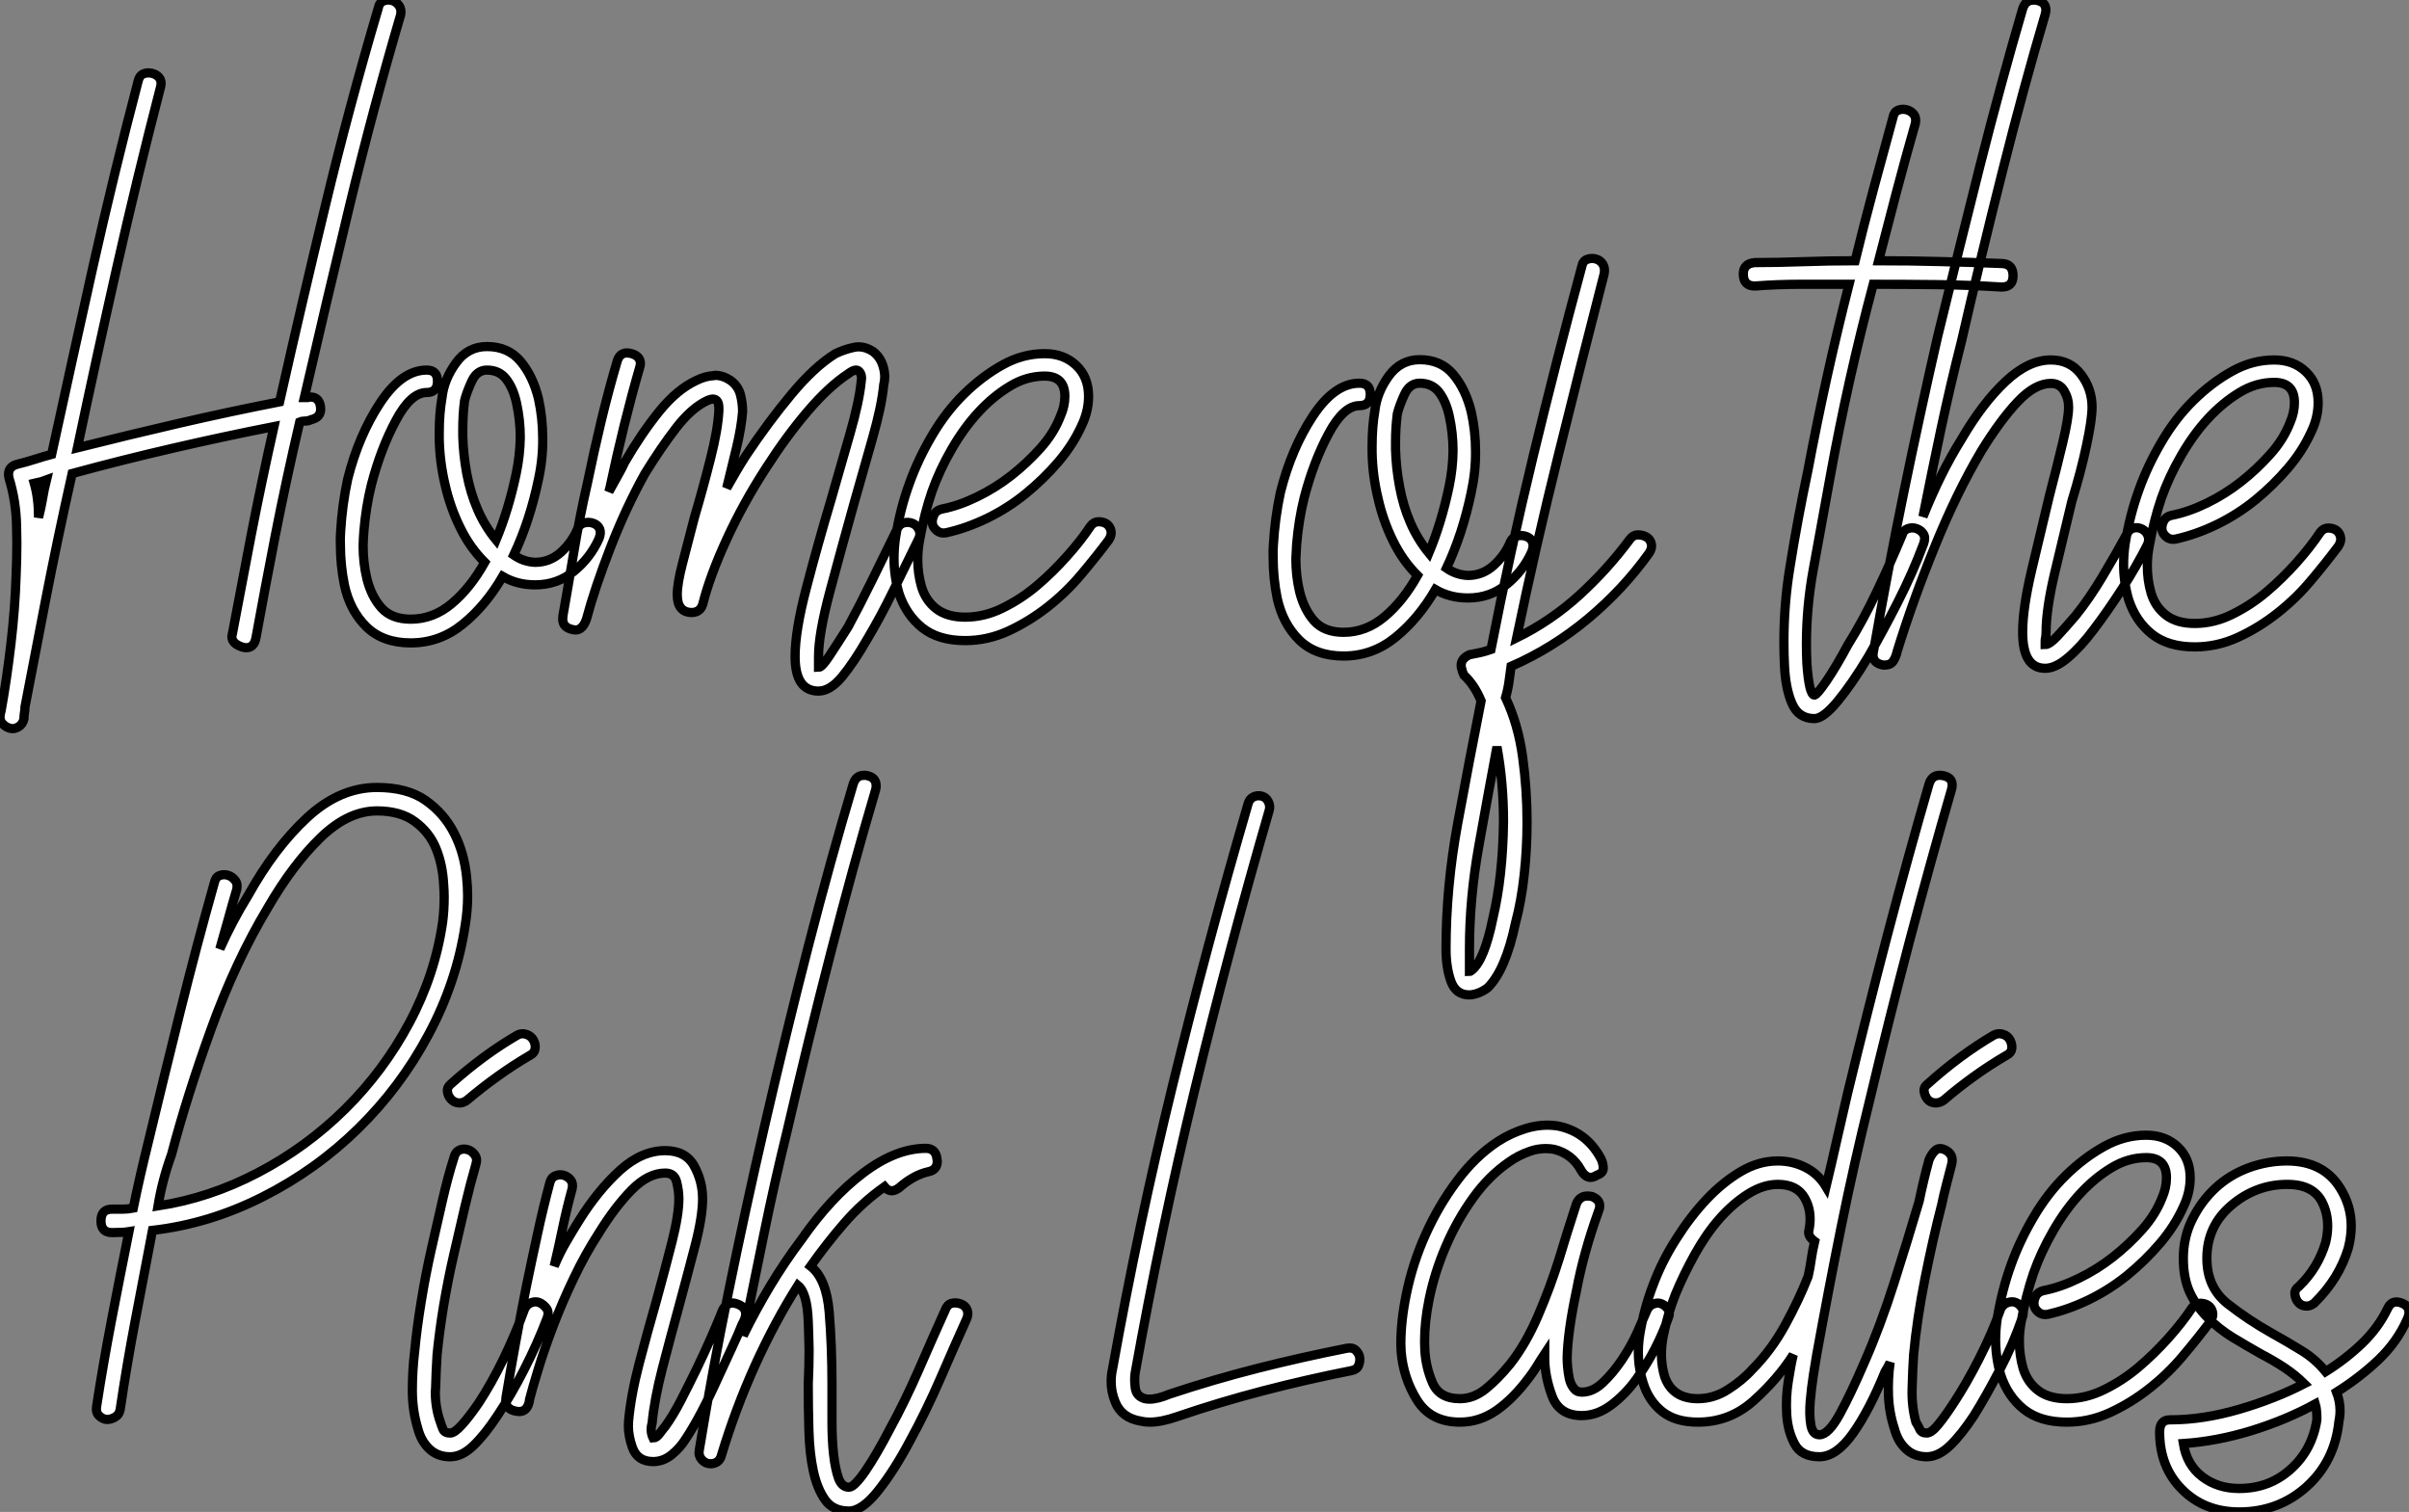
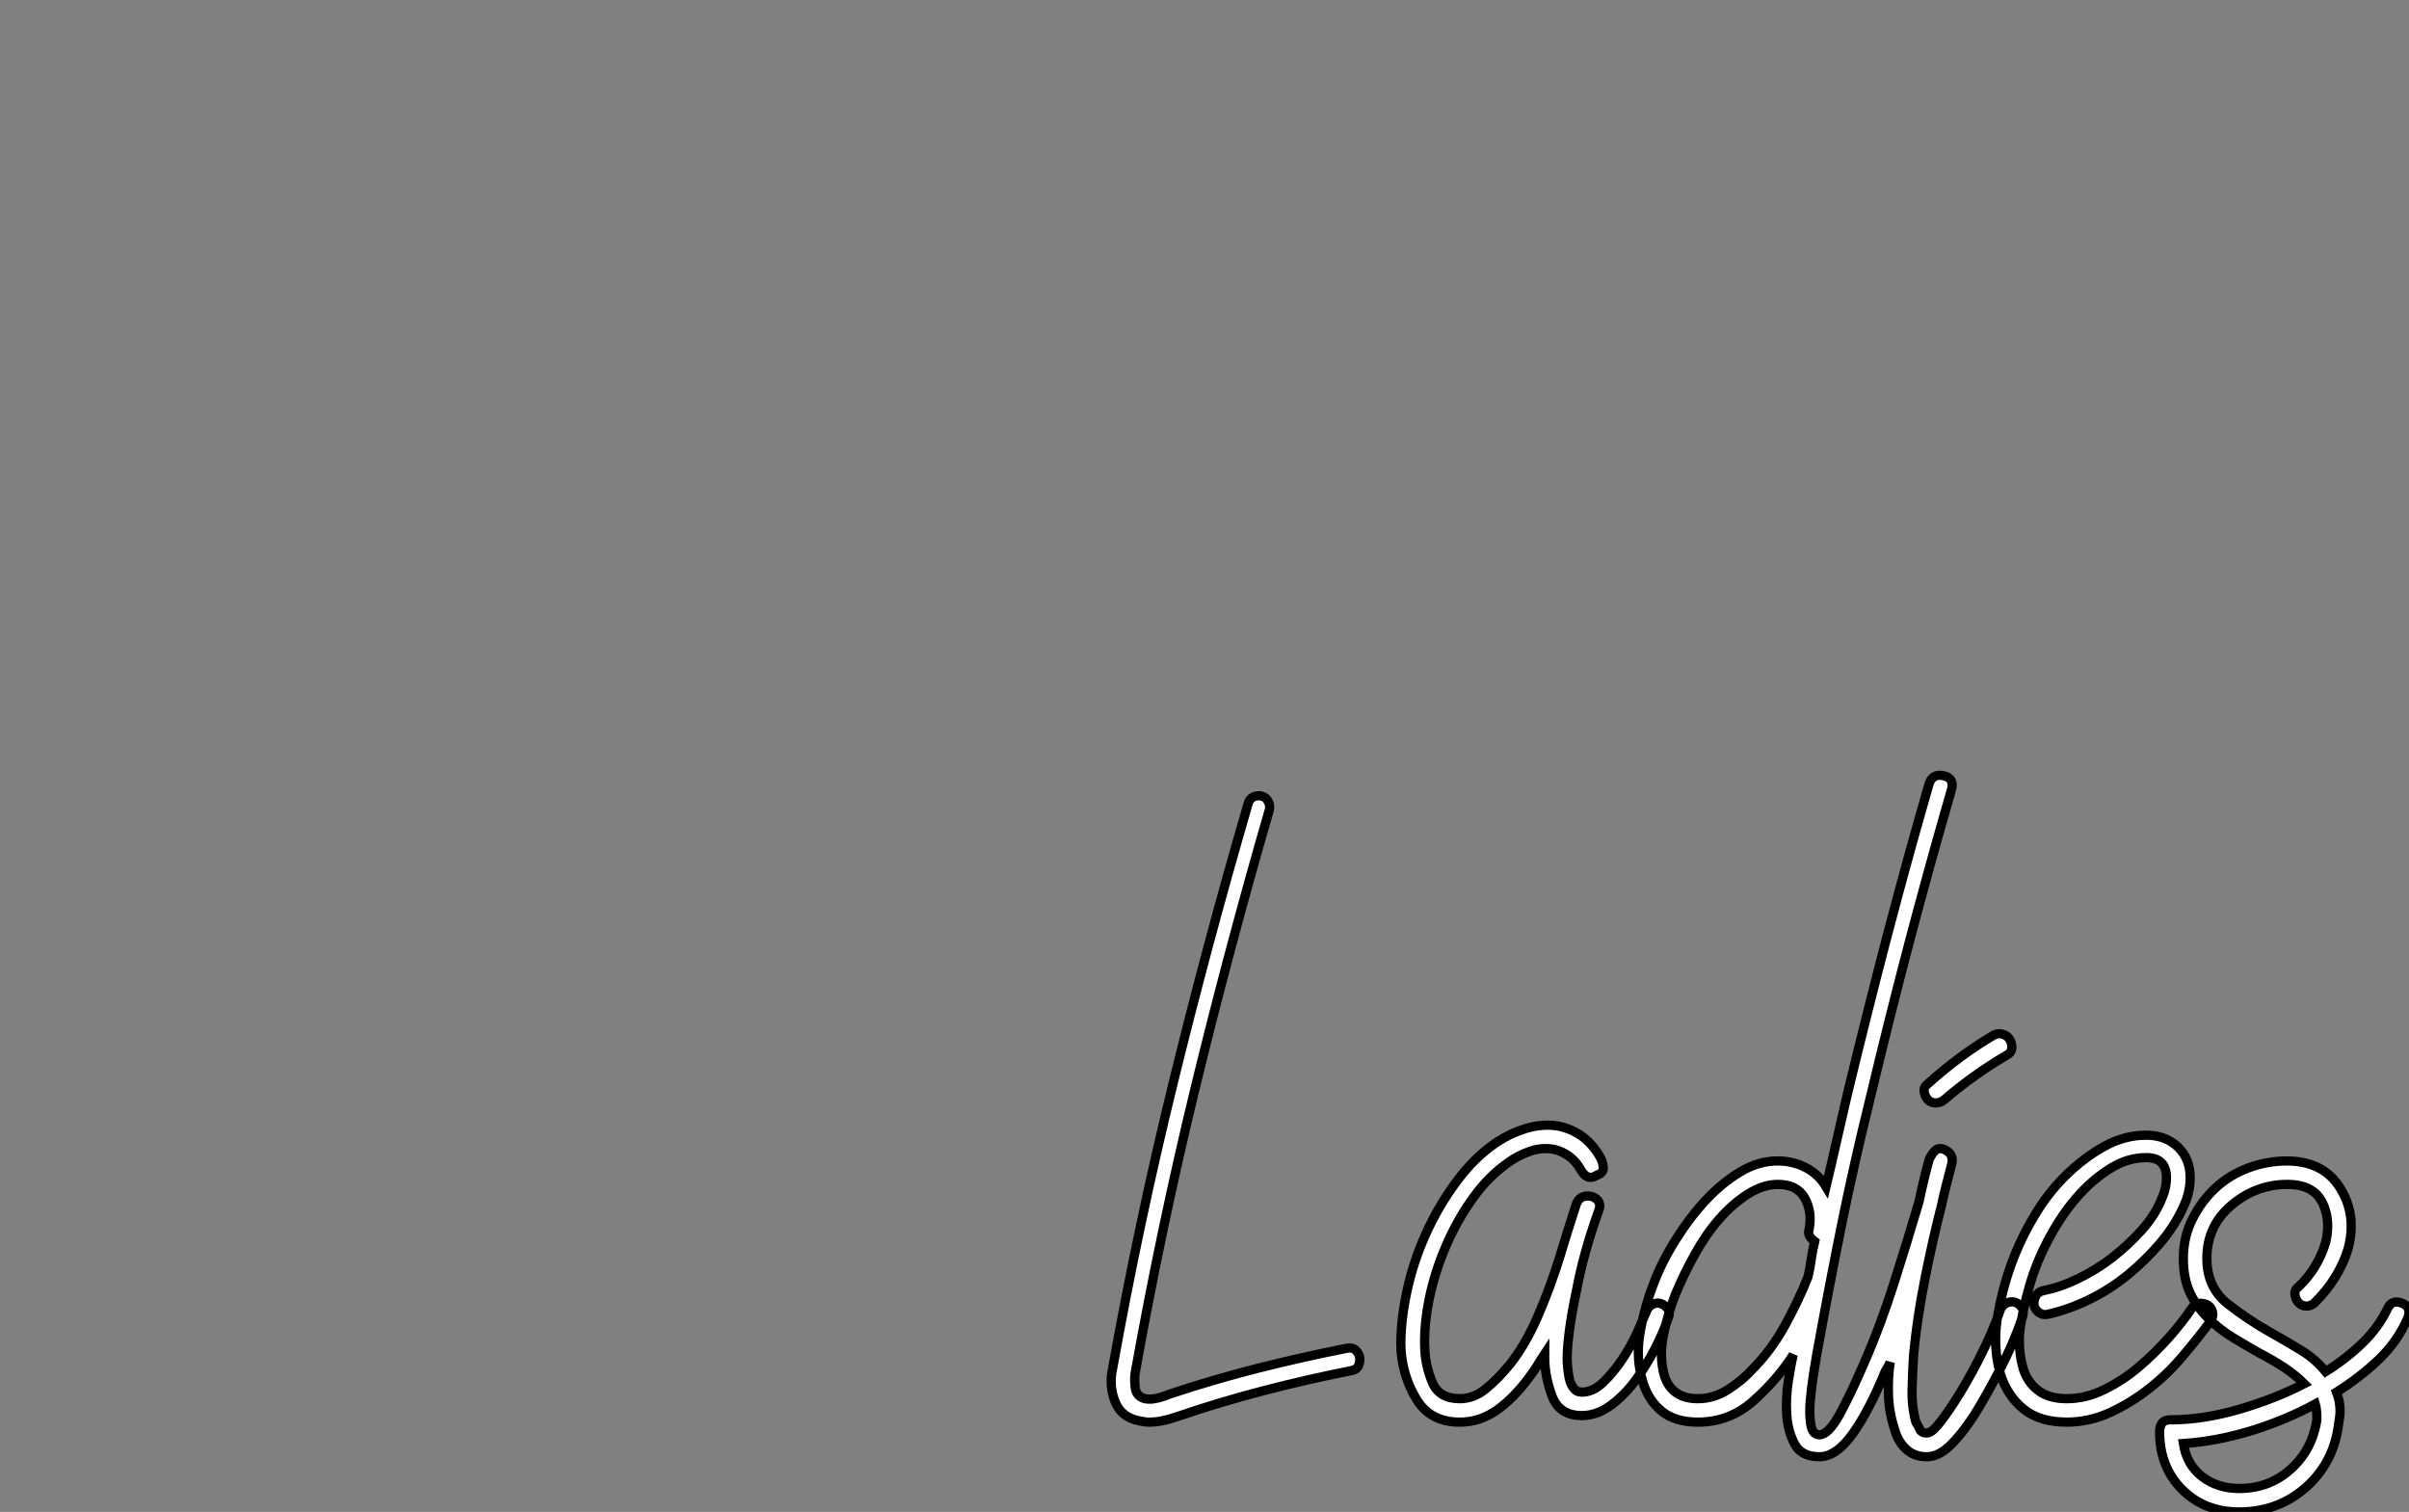
<svg xmlns="http://www.w3.org/2000/svg" viewBox="-2.996 -23.5 261.034 163.818">
  <rect x="-2.996" y="-23.5" width="261.034" height="163.818" fill="#808080" stroke="none" />
-   <path d="M-2.32 8.01L-2.32 8.01L-2.19 7.41Q-1.61 4.16-1.16 0.33Q-0.71-3.50-0.60-7.05L-0.60-7.05Q-0.52-8.83-0.52-10.61L-0.52-10.61Q-0.55-11.54-0.55-12.41L-0.55-12.41Q-0.60-15.09-1.37-17.61L-1.37-17.61Q-1.42-17.83-1.42-18.02L-1.42-18.02Q-1.42-18.87-0.46-19.11L-0.46-19.11Q0.46-19.33 1.39-19.63Q2.32-19.93 3.25-20.18L3.25-20.18Q5.47-30.38 7.72-40.47Q9.98-50.56 12.63-60.65L12.63-60.65Q12.77-61.22 13.18-61.40Q13.59-61.58 14.10-61.47Q14.60-61.36 14.90-61.00Q15.20-60.65 15.07-60.05L15.07-60.05Q12.52-50.20 10.32-40.47Q8.12-30.73 6.04-20.89L6.04-20.89Q11.51-22.26 16.99-23.53Q22.48-24.80 27.95-25.87L27.95-25.87Q30.38-36.67 32.94-47.26Q35.49-57.86 38.64-68.52L38.64-68.52Q38.75-69.13 39.20-69.30Q39.65-69.48 40.11-69.36Q40.58-69.23 40.88-68.82Q41.18-68.41 41.07-67.81L41.07-67.81Q38.04-57.50 35.55-47.18Q33.06-36.86 30.63-26.33L30.63-26.33L30.98-26.33Q31.17-26.39 31.36-26.39L31.36-26.39Q32.21-26.36 32.38-25.38L32.38-25.38Q32.40-25.21 32.40-25.07L32.40-25.07Q32.40-24.17 31.34-23.93L31.34-23.93Q31.09-23.79 30.73-23.79Q30.38-23.79 30.13-23.68L30.13-23.68Q28.66-17.39 27.49-11.43Q26.33-5.47 25.40-0.36L25.40-0.36Q25.21 0.77 24.34 0.77L24.34 0.77Q24.14 0.77 23.93 0.71L23.93 0.71Q22.78 0.33 22.78-0.41L22.78-0.41Q22.78-0.55 22.83-0.71L22.83-0.71Q23.79-5.82 24.88-11.48Q25.98-17.14 27.34-23.19L27.34-23.19Q21.90-22.12 16.41-20.85Q10.91-19.58 5.47-18.10L5.47-18.10Q3.86-10.91 2.61-4.47Q1.37 1.97 0.36 7.19L0.36 7.19Q0.36 7.55 0.30 7.83Q0.25 8.12 0.25 8.48L0.25 8.48Q0.11 9.08-0.36 9.35Q-0.82 9.63-1.27 9.50Q-1.72 9.38-2.08 9.00Q-2.43 8.61-2.32 8.01ZM1.37-17.04L1.37-17.04Q1.83-15.42 1.83-13.34L1.83-13.34Q2.08-14.30 2.26-15.34Q2.43-16.38 2.68-17.39L2.68-17.39Q2.32-17.25 1.37-17.04ZM34.56-11.76L34.56-11.76Q34.73-14.71 35.33-17.50L35.33-17.50Q36.53-22.26 38.87-25.79Q41.21-29.31 43.89-29.31L43.89-29.31Q45.06-29.31 45.06-28.10Q45.06-26.88 43.89-26.88L43.89-26.88Q42.16-26.88 40.54-23.83Q38.91-20.78 37.90-16.90L37.90-16.90Q37.30-14.49 37.08-11.81L37.08-11.81Q37.02-11.05 37.00-10.28L37.00-10.28Q37.00-8.42 37.41-6.70L37.41-6.70Q37.90-4.76 38.99-3.54Q40.09-2.32 42.16-2.32L42.16-2.32Q44.60-2.32 46.61-4.01Q48.62-5.69 50.18-8.48L50.18-8.48Q48.56-10.09 47.50-12.28Q46.43-14.46 45.88-16.90L45.88-16.90Q45.31-19.30 45.25-21.82L45.25-21.82L45.25-22.50Q45.25-24.61 45.55-26.33L45.55-26.33Q45.77-28.30 47.06-30.08Q48.34-31.86 50.42-31.86L50.42-31.86Q52.72-31.86 54.06-30.26Q55.40-28.66 56-26.22L56-26.22Q56.46-24.12 56.46-21.93L56.46-21.93Q56.49-19.71 56-17.47L56-17.47Q55.07-12.99 53.32-9.27L53.32-9.27Q54.39-8.53 55.64-8.48L55.64-8.48Q57.23-8.48 58.45-9.58Q59.66-10.69 60.27-12.17L60.27-12.17Q60.48-12.63 60.99-12.76Q61.50-12.88 61.97-12.70Q62.45-12.52 62.63-12.10Q62.81-11.68 62.56-11.05L62.56-11.05Q61.63-8.97 59.84-7.51Q58.05-6.04 55.64-6.04L55.64-6.04Q53.68-6.04 52.12-6.95L52.12-6.95Q50.29-3.80 47.80-1.78Q45.31 0.25 42.16 0.25L42.16 0.25Q39.13 0.25 37.35-1.50Q35.57-3.25 34.97-6.04L34.97-6.04Q34.54-8.18 34.54-10.39L34.54-10.39Q34.51-11.07 34.56-11.76ZM47.80-22.89L47.80-22.15Q47.85-20.18 48.23-18.10Q48.62-16.02 49.40-14.22Q50.18-12.41 51.41-10.91L51.41-10.91Q52.77-14.19 53.59-18.10L53.59-18.10Q54.00-20.07 54.03-22.01L54.03-22.01Q54.03-23.90 53.62-25.76L53.62-25.76Q53.27-27.34 52.51-28.33Q51.76-29.31 50.42-29.31L50.42-29.31Q49.33-29.31 48.77-28.10Q48.21-26.88 47.99-25.98L47.99-25.98Q47.80-24.47 47.80-22.89L47.80-22.89ZM58.65-2.68L58.65-2.68Q59.23-5.96 59.86-9.76L59.86-9.76Q60.48-13.48 61.30-17.04L61.30-17.04Q62.02-20.54 62.82-23.88Q63.63-27.23 64.53-30.27L64.53-30.27Q64.80-31.17 65.60-31.17L65.60-31.17Q65.82-31.17 66.09-31.09L66.09-31.09Q67.02-30.82 67.05-30.05L67.05-30.05Q67.05-29.83 66.96-29.56L66.96-29.56Q65.24-23.63 63.74-16.54L63.74-16.54L63.63-16.13Q64.09-16.98 64.54-17.77Q65.00-18.57 65.35-19.33L65.35-19.33Q67.18-22.48 69.11-24.86Q71.04-27.23 73.12-28.19L73.12-28.19Q74.07-28.66 75.00-28.71L75.00-28.71Q75.09-28.71 75.14-28.74L75.14-28.74Q75.99-28.74 76.81-28.19L76.81-28.19Q77.63-27.59 77.88-26.67Q78.12-25.76 78.12-24.80L78.12-24.80Q77.98-23.08 77.48-20.97Q76.97-18.87 76.40-16.54L76.40-16.54Q76.97-17.50 77.42-18.31Q77.88-19.11 78.48-20.04L78.48-20.04Q80.91-23.68 83.40-26.67Q85.89-29.67 88.18-31.09L88.18-31.09Q89.14-31.55 90.18-31.77L90.18-31.77Q90.45-31.83 90.70-31.83L90.70-31.83Q91.46-31.83 92.23-31.34L92.23-31.34Q93.05-30.73 93.35-29.70L93.35-29.70Q93.52-29.12 93.52-28.57L93.52-28.57Q93.52-28.14 93.41-27.70L93.41-27.70Q93.19-25.40 92.20-21.93Q91.22-18.46 90.15-14.71L90.15-14.71Q88.79-9.84 87.57-5.28Q86.35-0.71 86.35 1.72L86.35 1.72L86.35 2.90Q86.71 2.90 87.51 1.68Q88.32 0.46 89.55-1.48L89.55-1.48Q90.75-3.69 92.15-6.54Q93.54-9.38 94.91-12.17L94.91-12.17Q95.13-12.63 95.61-12.76Q96.09-12.88 96.54-12.70Q96.99-12.52 97.22-12.04Q97.45-11.57 97.21-11.05L97.21-11.05Q95.84-8.26 94.45-5.40Q93.05-2.54 91.68-0.25L91.68-0.25Q90.21 2.32 88.91 3.90Q87.61 5.47 86.35 5.47L86.35 5.47Q83.81 5.47 83.81 1.72L83.81 1.72Q83.81-1.07 85.03-5.70Q86.24-10.34 87.72-15.31L87.72-15.31Q88.79-19.06 89.77-22.46Q90.75-25.87 90.97-28.05L90.97-28.05Q91.11-28.77 90.75-29.16Q90.40-29.56 89.55-28.90L89.55-28.90Q87.47-27.54 85.16-24.83Q82.85-22.12 80.66-18.70L80.66-18.70Q78.23-14.96 76.41-11.01Q74.59-7.05 73.83-4.05L73.83-4.05Q73.61-3.09 72.65-3.04L72.65-3.04Q71.04-3.04 71.04-4.98L71.04-4.98Q71.04-6.18 71.61-8.37Q72.19-10.55 72.90-13.34L72.90-13.34Q73.83-16.49 74.63-19.66Q75.44-22.83 75.55-24.91L75.55-24.91L75.55-25.18Q75.55-26.14 74.92-26.17L74.92-26.17Q74.65-26.17 74.24-25.98L74.24-25.98Q72.54-25.16 70.90-23.02Q69.26-20.89 67.54-18.10L67.54-18.10Q65.46-14.36 63.78-10.02Q62.10-5.69 61.20-2.32L61.20-2.32Q60.79-1.15 60.02-1.15L60.02-1.15Q59.91-1.15 59.77-1.18L59.77-1.18Q58.63-1.39 58.63-2.32L58.63-2.32Q58.63-2.49 58.65-2.68ZM94.69-11.13L94.69-11.13Q95.18-14.25 96.20-17.04L96.20-17.04Q97.15-19.69 98.66-22.24Q100.16-24.80 102.13-26.73Q104.10-28.66 106.29-29.87Q108.47-31.09 110.85-31.09L110.85-31.09Q112.93-31.09 114.27-29.82Q115.61-28.55 115.61-26.47L115.61-26.47Q115.61-24.86 114.87-23.32L114.87-23.32Q113.94-21.25 112.34-19.37Q110.74-17.50 108.81-15.93Q106.89-14.36 104.63-13.26Q102.38-12.17 100.16-11.68L100.16-11.68Q99.59-11.57 99.16-11.92Q98.74-12.28 98.68-12.70Q98.63-13.13 98.86-13.62Q99.09-14.11 99.70-14.25L99.70-14.25Q101.53-14.60 103.52-15.57Q105.52-16.54 107.23-17.88Q108.94-19.22 110.40-20.85Q111.86-22.48 112.57-24.34L112.57-24.34Q113.04-25.40 113.04-26.47L113.04-26.47Q113.04-28.66 110.85-28.66L110.85-28.66Q108.88-28.66 107.08-27.56Q105.27-26.47 103.70-24.77Q102.13-23.08 100.79-20.77Q99.45-18.46 98.63-16.13L98.63-16.13Q97.81-13.73 97.32-10.99L97.32-10.99Q97.10-9.87 97.10-8.78L97.10-8.78Q97.10-7.25 97.51-5.82L97.51-5.82Q97.97-4.32 99.13-3.43Q100.30-2.54 102.24-2.54L102.24-2.54Q104.32-2.54 106.31-3.53Q108.31-4.51 110.02-5.96Q111.73-7.41 113.24-9.11Q114.76-10.80 115.83-12.41L115.83-12.41Q116.18-12.88 116.69-12.88Q117.20-12.88 117.55-12.65Q117.91-12.41 118.03-11.94Q118.15-11.46 117.80-10.91L117.80-10.91Q116.43-9.08 114.80-7.15Q113.18-5.22 111.18-3.65Q109.18-2.08 106.93-1.04Q104.67 0 102.24 0L102.24 0Q99.34 0 97.59-1.39Q95.84-2.79 95.07-5.11L95.07-5.11Q94.53-6.97 94.53-8.91L94.53-8.91Q94.53-10.01 94.69-11.13Z" fill="white" stroke="black" transform="translate(0 0) scale(1 1) translate(-0.65 45.908)" />
-   <path d="M0.05-11.76L0.05-11.76Q0.22-14.71 0.82-17.50L0.82-17.50Q2.02-22.26 4.36-25.79Q6.70-29.31 9.38-29.31L9.38-29.31Q10.55-29.31 10.55-28.10Q10.55-26.88 9.38-26.88L9.38-26.88Q7.66-26.88 6.03-23.83Q4.40-20.78 3.39-16.90L3.39-16.90Q2.79-14.49 2.57-11.81L2.57-11.81Q2.52-11.05 2.49-10.28L2.49-10.28Q2.49-8.42 2.90-6.70L2.90-6.70Q3.39-4.76 4.48-3.54Q5.58-2.32 7.66-2.32L7.66-2.32Q10.09-2.32 12.10-4.01Q14.11-5.69 15.67-8.48L15.67-8.48Q14.05-10.09 12.99-12.28Q11.92-14.46 11.38-16.90L11.38-16.90Q10.80-19.30 10.75-21.82L10.75-21.82L10.75-22.50Q10.75-24.61 11.05-26.33L11.05-26.33Q11.27-28.30 12.55-30.08Q13.84-31.86 15.91-31.86L15.91-31.86Q18.21-31.86 19.55-30.26Q20.89-28.66 21.49-26.22L21.49-26.22Q21.96-24.12 21.96-21.93L21.96-21.93Q21.98-19.71 21.49-17.47L21.49-17.47Q20.56-12.99 18.81-9.27L18.81-9.27Q19.88-8.53 21.14-8.48L21.14-8.48Q22.72-8.48 23.94-9.58Q25.16-10.69 25.76-12.17L25.76-12.17Q25.98-12.63 26.48-12.76Q26.99-12.88 27.47-12.70Q27.95-12.52 28.12-12.10Q28.30-11.68 28.05-11.05L28.05-11.05Q27.13-8.97 25.33-7.51Q23.54-6.04 21.14-6.04L21.14-6.04Q19.17-6.04 17.61-6.95L17.61-6.95Q15.78-3.80 13.29-1.78Q10.80 0.25 7.66 0.25L7.66 0.25Q4.62 0.25 2.84-1.50Q1.07-3.25 0.46-6.04L0.46-6.04Q0.03-8.18 0.03-10.39L0.03-10.39Q0-11.07 0.05-11.76ZM13.29-22.89L13.29-22.15Q13.34-20.18 13.73-18.10Q14.11-16.02 14.89-14.22Q15.67-12.41 16.90-10.91L16.90-10.91Q18.27-14.19 19.09-18.10L19.09-18.10Q19.50-20.07 19.52-22.01L19.52-22.01Q19.52-23.90 19.11-25.76L19.11-25.76Q18.76-27.34 18.01-28.33Q17.25-29.31 15.91-29.31L15.91-29.31Q14.82-29.31 14.26-28.10Q13.70-26.88 13.48-25.98L13.48-25.98Q13.29-24.47 13.29-22.89L13.29-22.89ZM18.76 31.99L18.76 31.99Q18.76 25.27 20.03 18.36Q21.30 11.46 22.56 5.11L22.56 5.11Q21.85 3.39 20.70 2.32L20.70 2.32Q20.48 1.83 20.48 1.72L20.48 1.72Q20.40 1.48 20.40 1.26L20.40 1.26Q20.40 0.52 21.30 0.11L21.30 0.11Q21.90 0 22.46-0.12Q23.02-0.25 23.63-0.46L23.63-0.46Q25.70-11.05 28.19-21.34Q30.68-31.64 33.47-41.95L33.47-41.95Q33.58-42.55 34.03-42.72Q34.48-42.90 34.96-42.78Q35.44-42.66 35.72-42.25Q36.01-41.84 35.90-41.18L35.90-41.18Q33.36-31.34 30.93-21.51Q28.49-11.68 26.41-1.72L26.41-1.72Q30.13-3.55 33.20-6.34Q36.26-9.13 38.69-12.41L38.69-12.41Q39.05-12.88 39.55-12.88Q40.06-12.88 40.47-12.65Q40.88-12.41 41.00-11.94Q41.13-11.46 40.77-10.91L40.77-10.91Q37.98-7 34.15-3.80Q30.32-0.60 25.81 1.37L25.81 1.37Q25.70 2.19 25.58 3.05Q25.46 3.91 25.21 4.76L25.21 4.76Q26.58 7.66 27.06 11.18Q27.54 14.71 27.54 18.21L27.54 18.21Q27.54 21.14 27.23 23.95Q26.93 26.77 26.28 29.20L26.28 29.20Q25.21 34.29 23.27 36.20L23.27 36.20Q22.31 36.91 21.30 36.97L21.30 36.97Q19.82 36.97 19.29 35.48Q18.76 33.99 18.76 31.99ZM21.30 31.99L21.30 31.99L21.30 34.43Q21.41 34.43 21.55 34.29L21.55 34.29Q22.91 33.22 23.84 28.66L23.84 28.66Q24.91 24.14 24.99 18.21L24.99 18.21Q24.99 13.95 24.28 10.09L24.28 10.09Q23.32 15.20 22.31 20.86Q21.30 26.52 21.30 31.99Z" fill="white" stroke="black" transform="translate(134.953 0) scale(1 1) translate(-0.021 47.33)" />
-   <path d="M-5.17-40.41L-5.17-40.41Q-5.17-41.54-3.91-41.64L-3.91-41.64Q-1.48-41.64 1.34-41.74Q4.16-41.84 6.95-41.84L6.95-41.84Q7.90-45.75 8.94-49.60Q9.98-53.46 11.05-57.37L11.05-57.37Q11.16-57.97 11.61-58.15Q12.06-58.32 12.52-58.20Q12.99-58.08 13.29-57.72Q13.59-57.37 13.48-56.74L13.48-56.74Q12.41-52.99 11.43-49.29Q10.45-45.58 9.49-41.84L9.49-41.84Q12.88-41.84 16.23-41.75Q19.58-41.67 22.83-41.54L22.83-41.54Q24.04-41.51 24.06-40.25L24.06-40.25L24.06-40.22Q24.06-38.99 22.83-38.99L22.83-38.99Q19.33-39.21 15.87-39.25Q12.41-39.29 8.91-39.29L8.91-39.29Q7.55-34.18 6.38-28.98Q5.22-23.79 4.27-18.57L4.27-18.57Q3.34-13.48 2.41-8.37L2.41-8.37Q1.67-4.32 1.67-0.30L1.67-0.30Q1.67 0.77 1.72 1.83L1.72 1.83Q1.97 5.22 2.54 5.22L2.54 5.22Q2.79 5.22 3.83 3.71Q4.87 2.19 6.18-0.25L6.18-0.25Q7.77-2.79 9.28-5.96Q10.80-9.13 12.06-12.17L12.06-12.17Q12.17-12.63 12.65-12.81Q13.13-12.99 13.62-12.81Q14.11-12.63 14.36-12.22Q14.60-11.81 14.36-11.16L14.36-11.16Q13.18-8.01 11.58-4.87Q9.98-1.72 8.37 1.07L8.37 1.07Q6.64 3.96 5.07 5.87Q3.50 7.77 2.54 7.77L2.54 7.77Q0.82 7.77 0.11 6.14Q-0.60 4.51-0.71 1.97L-0.71 1.97Q-0.77 0.71-0.77-0.52L-0.77-0.52Q-0.77-4.68-0.11-8.67L-0.11-8.67Q0.71-13.84 1.83-19.11L1.83-19.11Q2.79-24.20 3.88-29.16Q4.98-34.13 6.29-39.29L6.29-39.29L1.07-39.29Q-1.48-39.29-3.91-39.10L-3.91-39.10Q-5.17-39.10-5.17-40.41ZM8.94 0.46L8.94 0.46Q10.45-8.12 12.20-16.64Q13.95-25.16 15.89-33.63L15.89-33.63Q18.21-43.15 20.49-52.19Q22.78-61.22 25.10-69.13L25.10-69.13Q25.40-70.08 26.25-70.08L26.25-70.08Q26.44-70.11 26.66-70.05L26.66-70.05Q27.59-69.86 27.62-69.04L27.62-69.04Q27.62-68.80 27.54-68.52L27.54-68.52Q25.21-60.65 22.93-51.60Q20.64-42.55 18.46-33.06L18.46-33.06Q17.25-28.30 16.24-23.56Q15.23-18.81 14.30-14.11L14.30-14.11Q15.23-16.43 16.27-18.54Q17.31-20.64 18.46-22.48L18.46-22.48Q20.75-26.41 23.24-28.75Q25.73-31.09 28.16-31.09L28.16-31.09Q30.24-31.09 31.43-29.52Q32.62-27.95 32.62-25.98L32.62-25.98Q32.62-24.64 32.03-21.88Q31.45-19.11 30.43-15.78L30.43-15.78Q29.48-11.87 28.56-7.96Q27.64-4.05 27.64-1.61L27.64-1.61Q27.64-1.26 27.59-1.04Q27.54-0.82 27.54-0.60L27.54-0.60L27.54-0.25Q28-0.25 28.86-1.16Q29.72-2.08 30.84-3.39L30.84-3.39Q32.32-5.22 33.74-7.60Q35.16-9.98 36.42-12.28L36.42-12.28Q36.67-12.77 37.13-12.88Q37.60-12.99 38.05-12.76Q38.50-12.52 38.68-12.04Q38.86-11.57 38.61-11.05L38.61-11.05Q37.43-8.72 35.89-6.32Q34.34-3.91 32.76-1.83L32.76-1.83Q31.39 0 30.02 1.16Q28.66 2.32 27.54 2.32L27.54 2.32Q25.10 2.32 25.10-1.61L25.10-1.61Q25.10-4.16 26.07-8.29Q27.04-12.41 28-16.38L28-16.38Q28.82-19.52 29.45-22.16Q30.08-24.80 30.08-25.98L30.08-25.98Q30.08-26.93 29.60-27.74Q29.12-28.55 28.16-28.55L28.16-28.55Q26.44-28.55 24.55-26.55Q22.67-24.55 20.64-21.25L20.64-21.25Q17.96-16.73 15.60-10.92Q13.23-5.11 11.51 0.46L11.51 0.46Q11.38 1.07 11.09 1.52Q10.80 1.97 10.14 1.97L10.14 1.97L10.01 1.97Q8.89 1.78 8.89 0.88L8.89 0.88Q8.89 0.68 8.94 0.46ZM36.20-11.13L36.20-11.13Q36.70-14.25 37.71-17.04L37.71-17.04Q38.66-19.69 40.17-22.24Q41.67-24.80 43.64-26.73Q45.61-28.66 47.80-29.87Q49.98-31.09 52.36-31.09L52.36-31.09Q54.44-31.09 55.78-29.82Q57.12-28.55 57.12-26.47L57.12-26.47Q57.12-24.86 56.38-23.32L56.38-23.32Q55.45-21.25 53.85-19.37Q52.25-17.50 50.33-15.93Q48.40-14.36 46.14-13.26Q43.89-12.17 41.67-11.68L41.67-11.68Q41.10-11.57 40.67-11.92Q40.25-12.28 40.20-12.70Q40.14-13.13 40.37-13.62Q40.61-14.11 41.21-14.25L41.21-14.25Q43.04-14.60 45.04-15.57Q47.03-16.54 48.74-17.88Q50.45-19.22 51.91-20.85Q53.38-22.48 54.09-24.34L54.09-24.34Q54.55-25.40 54.55-26.47L54.55-26.47Q54.55-28.66 52.36-28.66L52.36-28.66Q50.39-28.66 48.59-27.56Q46.79-26.47 45.21-24.77Q43.64-23.08 42.30-20.77Q40.96-18.46 40.14-16.13L40.14-16.13Q39.32-13.73 38.83-10.99L38.83-10.99Q38.61-9.87 38.61-8.78L38.61-8.78Q38.61-7.25 39.02-5.82L39.02-5.82Q39.48-4.32 40.65-3.43Q41.81-2.54 43.75-2.54L43.75-2.54Q45.83-2.54 47.82-3.53Q49.82-4.51 51.53-5.96Q53.24-7.41 54.76-9.11Q56.27-10.80 57.34-12.41L57.34-12.41Q57.70-12.88 58.20-12.88Q58.71-12.88 59.06-12.65Q59.42-12.41 59.54-11.94Q59.66-11.46 59.31-10.91L59.31-10.91Q57.94-9.08 56.31-7.15Q54.69-5.22 52.69-3.65Q50.70-2.08 48.44-1.04Q46.18 0 43.75 0L43.75 0Q40.85 0 39.10-1.39Q37.35-2.79 36.59-5.11L36.59-5.11Q36.04-6.97 36.04-8.91L36.04-8.91Q36.04-10.01 36.20-11.13Z" fill="white" stroke="black" transform="translate(191.906 0) scale(1 1) translate(-0.832 46.591)" />
-   <path d="M-1.07-1.72L-1.07-1.72Q-0.36-6.34 0.56-11.13Q1.48-15.91 2.43-20.64L2.43-20.64Q1.83-20.54 0.60-20.54L0.60-20.54Q-0.60-20.54-0.60-21.81Q-0.60-23.08 0.60-23.08L0.60-23.08L1.75-23.08Q2.32-23.08 2.90-23.19L2.90-23.19Q3.25-24.91 3.65-26.66Q4.05-28.41 4.51-30.27L4.51-30.27Q6.23-37.43 7.98-44.47Q9.73-51.52 11.68-58.43L11.68-58.43Q11.81-59.04 12.22-59.21Q12.63-59.39 13.11-59.27Q13.59-59.14 13.92-58.73Q14.25-58.32 14.11-57.72L14.11-57.72Q13.64-56.14 13.21-54.56Q12.77-52.99 12.28-51.27L12.28-51.27Q12.99-52.86 13.73-54.25Q14.46-55.64 15.31-57.01L15.31-57.01Q18.21-62.23 21.74-65.50Q25.27-68.77 29.31-68.77L29.31-68.77Q32.57-68.77 34.56-67.38Q36.56-65.98 37.65-63.85L37.65-63.85Q38.75-61.74 39.02-59.06L39.02-59.06Q39.13-58.02 39.13-57.01L39.13-57.01Q39.13-55.40 38.86-53.81L38.86-53.81Q37.93-47.66 34.89-41.99Q31.86-36.31 27.29-31.83Q22.72-27.34 16.94-24.42Q11.16-21.49 4.98-20.78L4.98-20.78L3.12-11.05Q2.19-6.18 1.48-1.37L1.48-1.37Q1.37-0.77 0.86-0.51Q0.36-0.25-0.05-0.30Q-0.46-0.36-0.82-0.71Q-1.18-1.07-1.07-1.72ZM5.58-23.43L5.58-23.43Q11.16-24.28 16.41-27.03Q21.66-29.78 25.84-33.91Q30.02-38.04 32.81-43.26Q35.60-48.48 36.42-54.17L36.42-54.17Q36.59-55.48 36.59-56.88L36.59-56.88Q36.59-57.56 36.53-58.27L36.53-58.27Q36.42-60.40 35.71-62.15Q35-63.90 33.43-65.06Q31.86-66.23 29.31-66.23L29.31-66.23Q26.17-66.23 23.17-63.31Q20.18-60.40 17.50-55.78L17.50-55.78Q14-49.96 11.36-42.66Q8.72-35.36 7.05-29.01L7.05-29.01Q6.04-26.22 5.58-23.43ZM33.74 0.71Q33.14-1.26 33.14-3.42Q33.14-5.58 33.39-7.66L33.39-7.66Q33.63-10.20 34.10-13.06Q34.56-15.91 35.19-18.70Q35.82-21.49 36.41-24.06Q37.00-26.63 37.65-28.66L37.65-28.66Q37.79-29.26 38.20-29.46Q38.61-29.67 39.09-29.54Q39.57-29.42 39.89-28.98Q40.22-28.55 40.03-27.95L40.03-27.95Q39.43-25.87 38.84-23.38Q38.25-20.89 37.63-18.16Q37.00-15.42 36.53-12.63Q36.07-9.84 35.82-7.30L35.82-7.30Q35.71-5.58 35.66-3.66L35.66-3.66Q35.66-3.47 35.63-3.25L35.63-3.25Q35.63-1.53 36.18 0L36.18 0Q36.29 0.36 36.46 0.77Q36.64 1.18 37.24 1.18L37.24 1.18Q37.71 1.18 38.51 0.29Q39.32-0.60 40.33-2.08L40.33-2.08Q41.70-4.16 43.03-6.89Q44.35-9.63 45.31-12.28L45.31-12.28Q45.55-12.77 46.03-12.95Q46.51-13.13 46.92-12.95Q47.33-12.77 47.66-12.35Q47.99-11.92 47.74-11.27L47.74-11.27Q46.68-8.48 45.25-5.69Q43.83-2.90 42.36-0.71L42.36-0.71Q40.99 1.37 39.74 2.56Q38.50 3.75 37.24 3.75L37.24 3.75Q35.88 3.75 34.99 2.91Q34.10 2.08 33.74 0.71L33.74 0.71ZM37.32-35Q37.00-35.36 36.94-35.83Q36.89-36.31 37.35-36.67L37.35-36.67Q40.85-39.81 44.54-41.95L44.54-41.95Q45.01-42.19 45.51-42.01Q46.02-41.84 46.27-41.38Q46.51-40.93 46.44-40.47Q46.38-40.00 45.91-39.76L45.91-39.76Q44.08-38.69 42.38-37.47Q40.69-36.26 39.07-34.89L39.07-34.89Q38.61-34.54 38.13-34.59Q37.65-34.64 37.32-35ZM43.29-2.68L43.29-2.68Q43.75-5.47 44.31-8.52Q44.87-11.57 45.47-14.60L45.47-14.60Q46.07-17.50 46.69-20.34Q47.30-23.19 48.02-25.87L48.02-25.87Q48.15-26.47 48.59-26.67Q49.03-26.88 49.51-26.76Q49.98-26.63 50.29-26.25Q50.59-25.87 50.45-25.27L50.45-25.27Q49.88-23.19 49.45-21.15Q49.03-19.11 48.51-16.90L48.51-16.90Q49.08-18.27 49.77-19.46Q50.45-20.64 51.24-21.90L51.24-21.90Q53.29-25.16 55.64-27.29Q58.00-29.42 60.54-29.42L60.54-29.42Q62.75-29.42 63.67-27.77Q64.59-26.11 64.59-24.20L64.59-24.20Q64.59-22.26 63.78-19.14Q62.97-16.02 62.02-12.52L62.02-12.52Q61.09-9.13 60.22-5.78Q59.36-2.43 59.12 0.11L59.12 0.11Q58.87 0.96 59.23 1.72L59.23 1.72Q59.58 1.72 59.95 1.22Q60.32 0.71 60.54 0.46L60.54 0.46Q61.39-0.71 62.25-2.38Q63.11-4.05 63.96-5.80Q64.80-7.55 65.46-9.05Q66.12-10.55 66.53-11.57L66.53-11.57L66.77-12.17Q67.18-12.91 67.84-12.91L67.84-12.91Q68.11-12.91 68.44-12.77L68.44-12.77Q69.26-12.44 69.26-11.73L69.26-11.73Q69.26-11.43 69.10-11.05L69.10-11.05L68.85-10.55Q68.50-9.63 67.76-8.05Q67.02-6.48 66.21-4.69Q65.41-2.90 64.49-1.15Q63.57 0.60 62.75 1.83L62.75 1.83Q62.15 2.79 61.24 3.53Q60.32 4.27 59.23 4.27L59.23 4.27Q57.53 4.27 56.98 2.73L56.98 2.73Q56.55 1.50 56.55 0.41L56.55 0.41Q56.55 0.14 56.57-0.11L56.57-0.11Q56.82-2.90 57.71-6.32Q58.60-9.73 59.58-13.13L59.58-13.13Q60.54-16.63 61.28-19.55Q62.02-22.48 62.02-24.20L62.02-24.20Q62.02-25.05 61.78-26.02Q61.55-26.99 60.54-26.99L60.54-26.99Q58.71-26.99 56.90-25.16Q55.10-23.32 53.38-20.54L53.38-20.54Q51.87-18.21 50.63-15.60Q49.38-12.99 48.41-10.45Q47.44-7.90 46.79-5.76Q46.13-3.61 45.83-2.43L45.83-2.43L45.83-2.32Q45.61-1.15 44.71-1.15L44.71-1.15Q44.57-1.15 44.41-1.18L44.41-1.18Q43.26-1.39 43.26-2.32L43.26-2.32Q43.26-2.49 43.29-2.68ZM64.23 3.04L64.23 3.04Q65.60-5.33 67.42-14.21Q69.23-23.08 71.31-32.10L71.31-32.10Q73.61-42.08 76.04-51.54Q78.48-61.00 80.91-69.13L80.91-69.13Q81.21-70.08 82.03-70.08L82.03-70.08Q82.22-70.11 82.44-70.05L82.44-70.05Q83.40-69.84 83.40-68.93L83.40-68.93Q83.40-68.74 83.34-68.52L83.34-68.52Q80.91-60.29 78.48-50.86Q76.04-41.43 73.75-31.55L73.75-31.55Q72.38-25.98 71.24-20.40Q70.11-14.82 68.99-9.38L68.99-9.38Q70.36-12.17 71.93-14.78Q73.50-17.39 75.33-19.82L75.33-19.82Q78.48-24.34 82.00-27.00Q85.53-29.67 88.81-29.67L88.81-29.67Q89.88-29.64 89.99-28.49L89.99-28.49Q89.99-28.38 90.02-28.27L90.02-28.27Q90.02-27.32 89.03-27.13L89.03-27.13Q87.45-26.77 85.89-25.40L85.89-25.40Q85.45-25.07 85.09-25.07L85.09-25.07Q84.66-25.07 84.30-25.51L84.30-25.51Q81.87-23.79 79.94-21.56Q78.01-19.33 76.29-16.90L76.29-16.90Q78.01-15.56 78.31-11.91Q78.61-8.26 78.61-4.16L78.61-4.16L78.61-0.05Q78.61 1.97 78.79 3.54Q78.97 5.11 79.32 6.08Q79.68 7.05 80.45 7.05L80.45 7.05Q81.02 7.05 82.24 5.28Q83.45 3.50 84.90 0.71L84.90 0.71Q86.49-2.19 88.01-5.66Q89.52-9.13 90.89-12.17L90.89-12.17Q91.11-12.77 91.59-12.88Q92.07-12.99 92.57-12.81Q93.08-12.63 93.26-12.15Q93.43-11.68 93.19-11.16L93.19-11.16Q91.82-8.12 90.32-4.65Q88.81-1.18 87.09 1.97L87.09 1.97Q85.37 5.22 83.62 7.42Q81.87 9.63 80.45 9.63L80.45 9.63Q78.72 9.63 77.86 8.41Q77 7.19 76.59 5.29Q76.18 3.39 76.11 0.89Q76.04-1.61 76.04-4.16L76.04-4.16Q76.13-6.04 76.13-7.82L76.13-7.82Q76.10-9.41 76.04-10.88L76.04-10.88Q75.93-14 74.92-14.82L74.92-14.82Q72.38-10.80 70.27-6.14Q68.17-1.48 66.66 3.50L66.66 3.50Q66.45 4.46 65.49 4.51L65.49 4.51Q64.89 4.51 64.50 4.06Q64.12 3.61 64.23 3.04Z" fill="white" stroke="black" transform="translate(9.453 84) scale(1 1) translate(-0.908 46.591)" />
  <path d="M-0.96-5.82L-0.96-5.82Q1.83-21.36 5.55-36.54Q9.27-51.73 13.70-66.94L13.70-66.94Q13.84-67.51 14.27-67.73Q14.71-67.95 15.19-67.83Q15.67-67.70 15.90-67.25Q16.13-66.80 16.02-66.34L16.02-66.34Q11.62-51.16 7.94-36.03Q4.27-20.89 1.48-5.33L1.48-5.33Q1.37-4.62 1.49-3.71Q1.61-2.79 2.54-2.54L2.54-2.54Q2.76-2.49 3.04-2.49L3.04-2.49Q3.91-2.49 5.22-3.04L5.22-3.04Q9.98-4.62 14.78-5.84Q19.58-7.05 24.45-8.01L24.45-8.01Q25.05-8.12 25.40-7.77Q25.76-7.41 25.81-7Q25.87-6.59 25.69-6.14Q25.51-5.69 24.91-5.58L24.91-5.58Q20.04-4.62 15.37-3.40Q10.69-2.19 6.04-0.60L6.04-0.60Q4.32 0 3.06 0L3.06 0Q2.54 0 2.08-0.11L2.08-0.11Q0-0.46-0.68-2.19L-0.68-2.19Q-1.12-3.25-1.12-4.40L-1.12-4.40Q-1.12-5.11-0.96-5.82ZM30.30-7.66L30.30-7.66Q30.27-8.07 30.27-8.48L30.27-8.48Q30.27-10.99 30.87-13.89L30.87-13.89Q31.55-17.23 32.95-20.33Q34.34-23.43 36.33-26.10Q38.31-28.77 40.74-30.38L40.74-30.38Q42.22-31.34 43.86-31.83L43.86-31.83Q44.95-32.16 46.10-32.18L46.10-32.18Q46.65-32.18 47.22-32.10L47.22-32.10Q50.37-31.50 51.95-28.55L51.95-28.55Q52.20-28.05 52.20-27.52Q52.20-26.99 51.54-26.77L51.54-26.77Q51.16-26.52 50.83-26.52L50.83-26.52Q50.23-26.52 49.77-27.34L49.77-27.34Q48.81-29.07 46.87-29.56L46.87-29.56Q46.40-29.64 45.96-29.64L45.96-29.64Q45.06-29.64 44.24-29.34L44.24-29.34Q42.98-28.90 42-28.19L42-28.19Q39.81-26.69 38.09-24.29Q36.37-21.90 35.16-19.09L35.16-19.09Q33.93-16.24 33.33-13.29L33.33-13.29Q32.84-10.88 32.84-8.72L32.84-8.72Q32.84-8.23 32.87-7.77L32.87-7.77Q32.98-5.93 33.71-4.24Q34.45-2.54 36.67-2.54L36.67-2.54Q38.14-2.54 39.44-3.58Q40.74-4.62 42.11-6.29L42.11-6.29Q43.83-8.48 45.14-11.54Q46.46-14.60 47.44-17.75L47.44-17.75Q48.23-20.40 49.30-23.68L49.30-23.68Q49.66-24.50 50.48-24.50L50.48-24.50Q50.70-24.50 50.97-24.45L50.97-24.45Q51.82-24.12 51.82-23.43L51.82-23.43Q51.82-23.16 51.68-22.83L51.68-22.83Q50.07-18.35 49.30-14.25L49.30-14.25Q48.34-9.73 48.29-6.95L48.29-6.95Q48.29-6.59 48.34-5.96Q48.40-5.33 48.52-4.74Q48.64-4.16 48.97-3.71Q49.30-3.25 49.88-3.25L49.88-3.25Q51.08-3.25 52.17-4.29Q53.27-5.33 54.25-6.79Q55.23-8.26 55.88-9.71Q56.52-11.16 56.96-12.17L56.96-12.17Q57.18-12.63 57.65-12.81Q58.13-12.99 58.54-12.81Q58.95-12.63 59.23-12.22Q59.50-11.81 59.20-11.16L59.20-11.16Q58.73-9.79 57.85-8.04Q56.96-6.29 55.79-4.66Q54.63-3.04 53.09-1.87Q51.54-0.71 49.88-0.71L49.88-0.71Q47.44-0.71 46.65-2.84Q45.86-4.98 45.86-6.95L45.86-6.95L45.86-7.41Q45.39-6.70 45.02-6.08Q44.65-5.47 44.19-4.87L44.19-4.87Q42.46-2.54 40.63-1.27Q38.80 0 36.67 0L36.67 0Q33.52 0 32.03-2.38Q30.54-4.76 30.30-7.66ZM56.52-4.27Q55.70-6.84 56.18-9.63Q56.66-12.41 57.59-14.82L57.59-14.82Q58.54-17.39 60.09-19.82Q61.63-22.26 63.38-24.12Q65.13-25.98 67.09-27.14Q69.04-28.30 71.12-28.30L71.12-28.30Q72.73-28.30 74.13-27.59Q75.52-26.88 76.34-25.51L76.34-25.51Q76.95-28.05 77.51-30.56Q78.07-33.06 78.67-35.60L78.67-35.60Q80.75-44.21 82.96-52.66Q85.18-61.11 87.50-69.13L87.50-69.13Q87.86-70.30 89.07-70.04Q90.29-69.78 89.93-68.52L89.93-68.52Q87.61-60.51 85.39-52.12Q83.18-43.72 81.10-35L81.10-35Q79.38-28.05 77.98-21.15Q76.59-14.25 75.33-7.30L75.33-7.30Q75.22-6.70 74.99-5.22Q74.76-3.75 74.63-2.28Q74.51-0.82 74.69 0.27Q74.87 1.37 75.63 1.37L75.63 1.37Q76.59 1.37 77.81-0.83Q79.02-3.04 80.50-6.48L80.50-6.48Q82.22-10.39 83.70-15.04Q85.18-19.69 86.43-23.93L86.43-23.93Q86.90-26.22 87.50-28.41L87.50-28.41Q87.75-29.01 88.13-29.39Q88.51-29.78 89.11-29.56L89.11-29.56Q90.29-29.07 89.93-27.84L89.93-27.84Q89.69-26.88 89.40-25.79Q89.11-24.69 88.87-23.54L88.87-23.54Q87.91-19.82 87.05-15.49Q86.19-11.16 85.83-7.30L85.83-7.30Q85.72-5.58 85.67-3.65Q85.61-1.72 86.08 0L86.08 0Q86.32 0.36 86.50 0.77Q86.68 1.18 87.25 1.18L87.25 1.18Q87.75 1.18 88.48 0.29Q89.22-0.60 90.18-2.08L90.18-2.08Q91.55-4.16 92.94-6.89Q94.34-9.63 95.27-12.28L95.27-12.28Q95.51-12.77 96.02-12.95Q96.52-13.13 96.93-12.95Q97.34-12.77 97.59-12.35Q97.84-11.92 97.59-11.27L97.59-11.27Q96.63-8.48 95.18-5.69Q93.73-2.90 92.37-0.71L92.37-0.71Q91 1.37 89.76 2.56Q88.51 3.75 87.25 3.75L87.25 3.75Q85.89 3.75 85.00 2.91Q84.11 2.08 83.75 0.71L83.75 0.71Q83.18-1.01 83.11-2.88Q83.04-4.76 83.29-6.48L83.29-6.48Q83.18-6.23 83.03-5.96Q82.88-5.69 82.74-5.47L82.74-5.47Q81.05-1.31 79.26 1.22Q77.46 3.75 75.63 3.75L75.63 3.75Q73.66 3.75 72.93 2.35Q72.19 0.96 72.08-0.86Q71.97-2.68 72.26-4.48Q72.54-6.29 72.79-7.30L72.79-7.30Q71.07-4.62 68.48-2.31Q65.90 0 62.45 0L62.45 0Q60.02 0 58.57-1.16Q57.12-2.32 56.52-4.27L56.52-4.27ZM60.02-13.84Q59.20-11.76 58.72-9.41Q58.24-7.05 58.84-4.98L58.84-4.98Q59.66-2.54 62.45-2.54L62.45-2.54Q64.18-2.54 65.72-3.53Q67.27-4.51 68.33-5.69L68.33-5.69Q70.41-7.77 71.93-10.55Q73.45-13.34 74.40-15.78L74.40-15.78Q74.62-16.73 74.74-17.65Q74.87-18.57 75.11-19.58L75.11-19.58Q74.27-20.18 74.51-20.89L74.51-20.89Q74.87-22.83 74.03-24.29Q73.20-25.76 71.12-25.76L71.12-25.76Q69.54-25.76 67.89-24.72Q66.25-23.68 64.80-22.04Q63.36-20.40 62.14-18.21Q60.92-16.02 60.02-13.84L60.02-13.84ZM87.32-35Q87.04-35.36 86.97-35.83Q86.90-36.31 87.39-36.67L87.39-36.67Q90.89-39.81 94.55-41.95L94.55-41.95Q95.05-42.19 95.55-42.01Q96.06-41.84 96.29-41.38Q96.52-40.93 96.47-40.47Q96.41-40.00 95.92-39.76L95.92-39.76Q94.09-38.69 92.39-37.47Q90.70-36.26 89.11-34.89L89.11-34.89Q88.62-34.54 88.12-34.59Q87.61-34.64 87.32-35ZM94.88-11.13L94.88-11.13Q95.38-14.25 96.39-17.04L96.39-17.04Q97.34-19.69 98.85-22.24Q100.35-24.80 102.32-26.73Q104.29-28.66 106.48-29.87Q108.66-31.09 111.04-31.09L111.04-31.09Q113.12-31.09 114.46-29.82Q115.80-28.55 115.80-26.47L115.80-26.47Q115.80-24.86 115.06-23.32L115.06-23.32Q114.13-21.25 112.53-19.37Q110.93-17.50 109.01-15.93Q107.08-14.36 104.82-13.26Q102.57-12.17 100.35-11.68L100.35-11.68Q99.78-11.57 99.35-11.92Q98.93-12.28 98.88-12.70Q98.82-13.13 99.05-13.62Q99.29-14.11 99.89-14.25L99.89-14.25Q101.72-14.60 103.71-15.57Q105.71-16.54 107.42-17.88Q109.13-19.22 110.59-20.85Q112.05-22.48 112.77-24.34L112.77-24.34Q113.23-25.40 113.23-26.47L113.23-26.47Q113.23-28.66 111.04-28.66L111.04-28.66Q109.07-28.66 107.27-27.56Q105.46-26.47 103.89-24.77Q102.32-23.08 100.98-20.77Q99.64-18.46 98.82-16.13L98.82-16.13Q98-13.73 97.51-10.99L97.51-10.99Q97.29-9.87 97.29-8.78L97.29-8.78Q97.29-7.25 97.70-5.82L97.70-5.82Q98.16-4.32 99.33-3.43Q100.49-2.54 102.43-2.54L102.43-2.54Q104.51-2.54 106.50-3.53Q108.50-4.51 110.21-5.96Q111.92-7.41 113.44-9.11Q114.95-10.80 116.02-12.41L116.02-12.41Q116.38-12.88 116.88-12.88Q117.39-12.88 117.74-12.65Q118.10-12.41 118.22-11.94Q118.34-11.46 117.99-10.91L117.99-10.91Q116.62-9.08 114.99-7.15Q113.37-5.22 111.37-3.65Q109.38-2.08 107.12-1.04Q104.86 0 102.43 0L102.43 0Q99.53 0 97.78-1.39Q96.03-2.79 95.27-5.11L95.27-5.11Q94.72-6.97 94.72-8.91L94.72-8.91Q94.72-10.01 94.88-11.13ZM112.49 1.07L112.49 1.07Q112.49-0.25 113.61-0.25L113.61-0.25L113.70-0.25Q117.20-0.25 121.11-1.39Q125.02-2.54 128.16-4.16L128.16-4.16Q127.20-5.11 126-5.91Q124.80-6.70 123.43-7.41L123.43-7.41Q121.93-8.26 120.42-9.17Q118.92-10.09 117.70-11.31Q116.48-12.52 115.77-14.04Q115.06-15.56 115.06-17.75L115.06-17.75Q115.06-20.04 116.03-21.98Q117.00-23.93 118.52-25.35Q120.04-26.77 122.09-27.54Q124.14-28.30 126.33-28.30L126.33-28.30Q130.24-28.27 132.04-25.38L132.04-25.38Q133.25-23.46 133.25-21.25L133.25-21.25Q133.25-20.07 132.92-18.81L132.92-18.81Q132.43-17.20 131.52-15.72Q130.62-14.25 129.23-12.88L129.23-12.88Q128.76-12.52 128.28-12.58Q127.80-12.63 127.50-12.99Q127.20-13.34 127.15-13.85Q127.09-14.36 127.59-14.71L127.59-14.71Q129.64-16.68 130.48-19.47L130.48-19.47Q130.70-20.40 130.70-21.25L130.70-21.25Q130.70-22.64 130.10-23.84L130.10-23.84Q129.12-25.76 126.33-25.76L126.33-25.76Q122.94-25.76 120.27-23.50Q117.61-21.25 117.61-17.75L117.61-17.75Q117.61-14.60 119.86-12.82Q122.12-11.05 124.66-9.63L124.66-9.63Q126.38-8.67 127.87-7.75Q129.36-6.84 130.48-5.47L130.48-5.47Q132.67-6.84 134.42-8.52Q136.17-10.20 137.18-12.28L137.18-12.28Q137.51-13.02 138.14-13.02L138.14-13.02Q138.44-13.02 138.77-12.88L138.77-12.88Q139.51-12.58 139.51-11.89L139.51-11.89Q139.51-11.57 139.32-11.16L139.32-11.16Q138.25-8.72 136.24-6.79Q134.23-4.87 131.66-3.25L131.66-3.25Q132.04-2.27 132.04-1.23L132.04-1.23Q132.04-0.63 131.91 0L131.91 0Q131.44 4.27 128.41 7Q125.37 9.73 121.11 9.73L121.11 9.73Q117.36 9.73 114.93 7.30Q112.49 4.87 112.49 1.07ZM115.06 2.32L115.06 2.32Q115.42 4.62 117.10 5.91Q118.78 7.19 121.11 7.19L121.11 7.19Q124.36 7.19 126.68 5.11Q129.01 3.04 129.53-0.25L129.53-0.25Q129.53-1.42 129.36-1.97L129.36-1.97Q126.22-0.25 122.45 0.92Q118.67 2.08 115.06 2.32Z" fill="white" stroke="black" transform="translate(119.406 84) scale(1 1) translate(-0.879 46.588)" />
</svg>